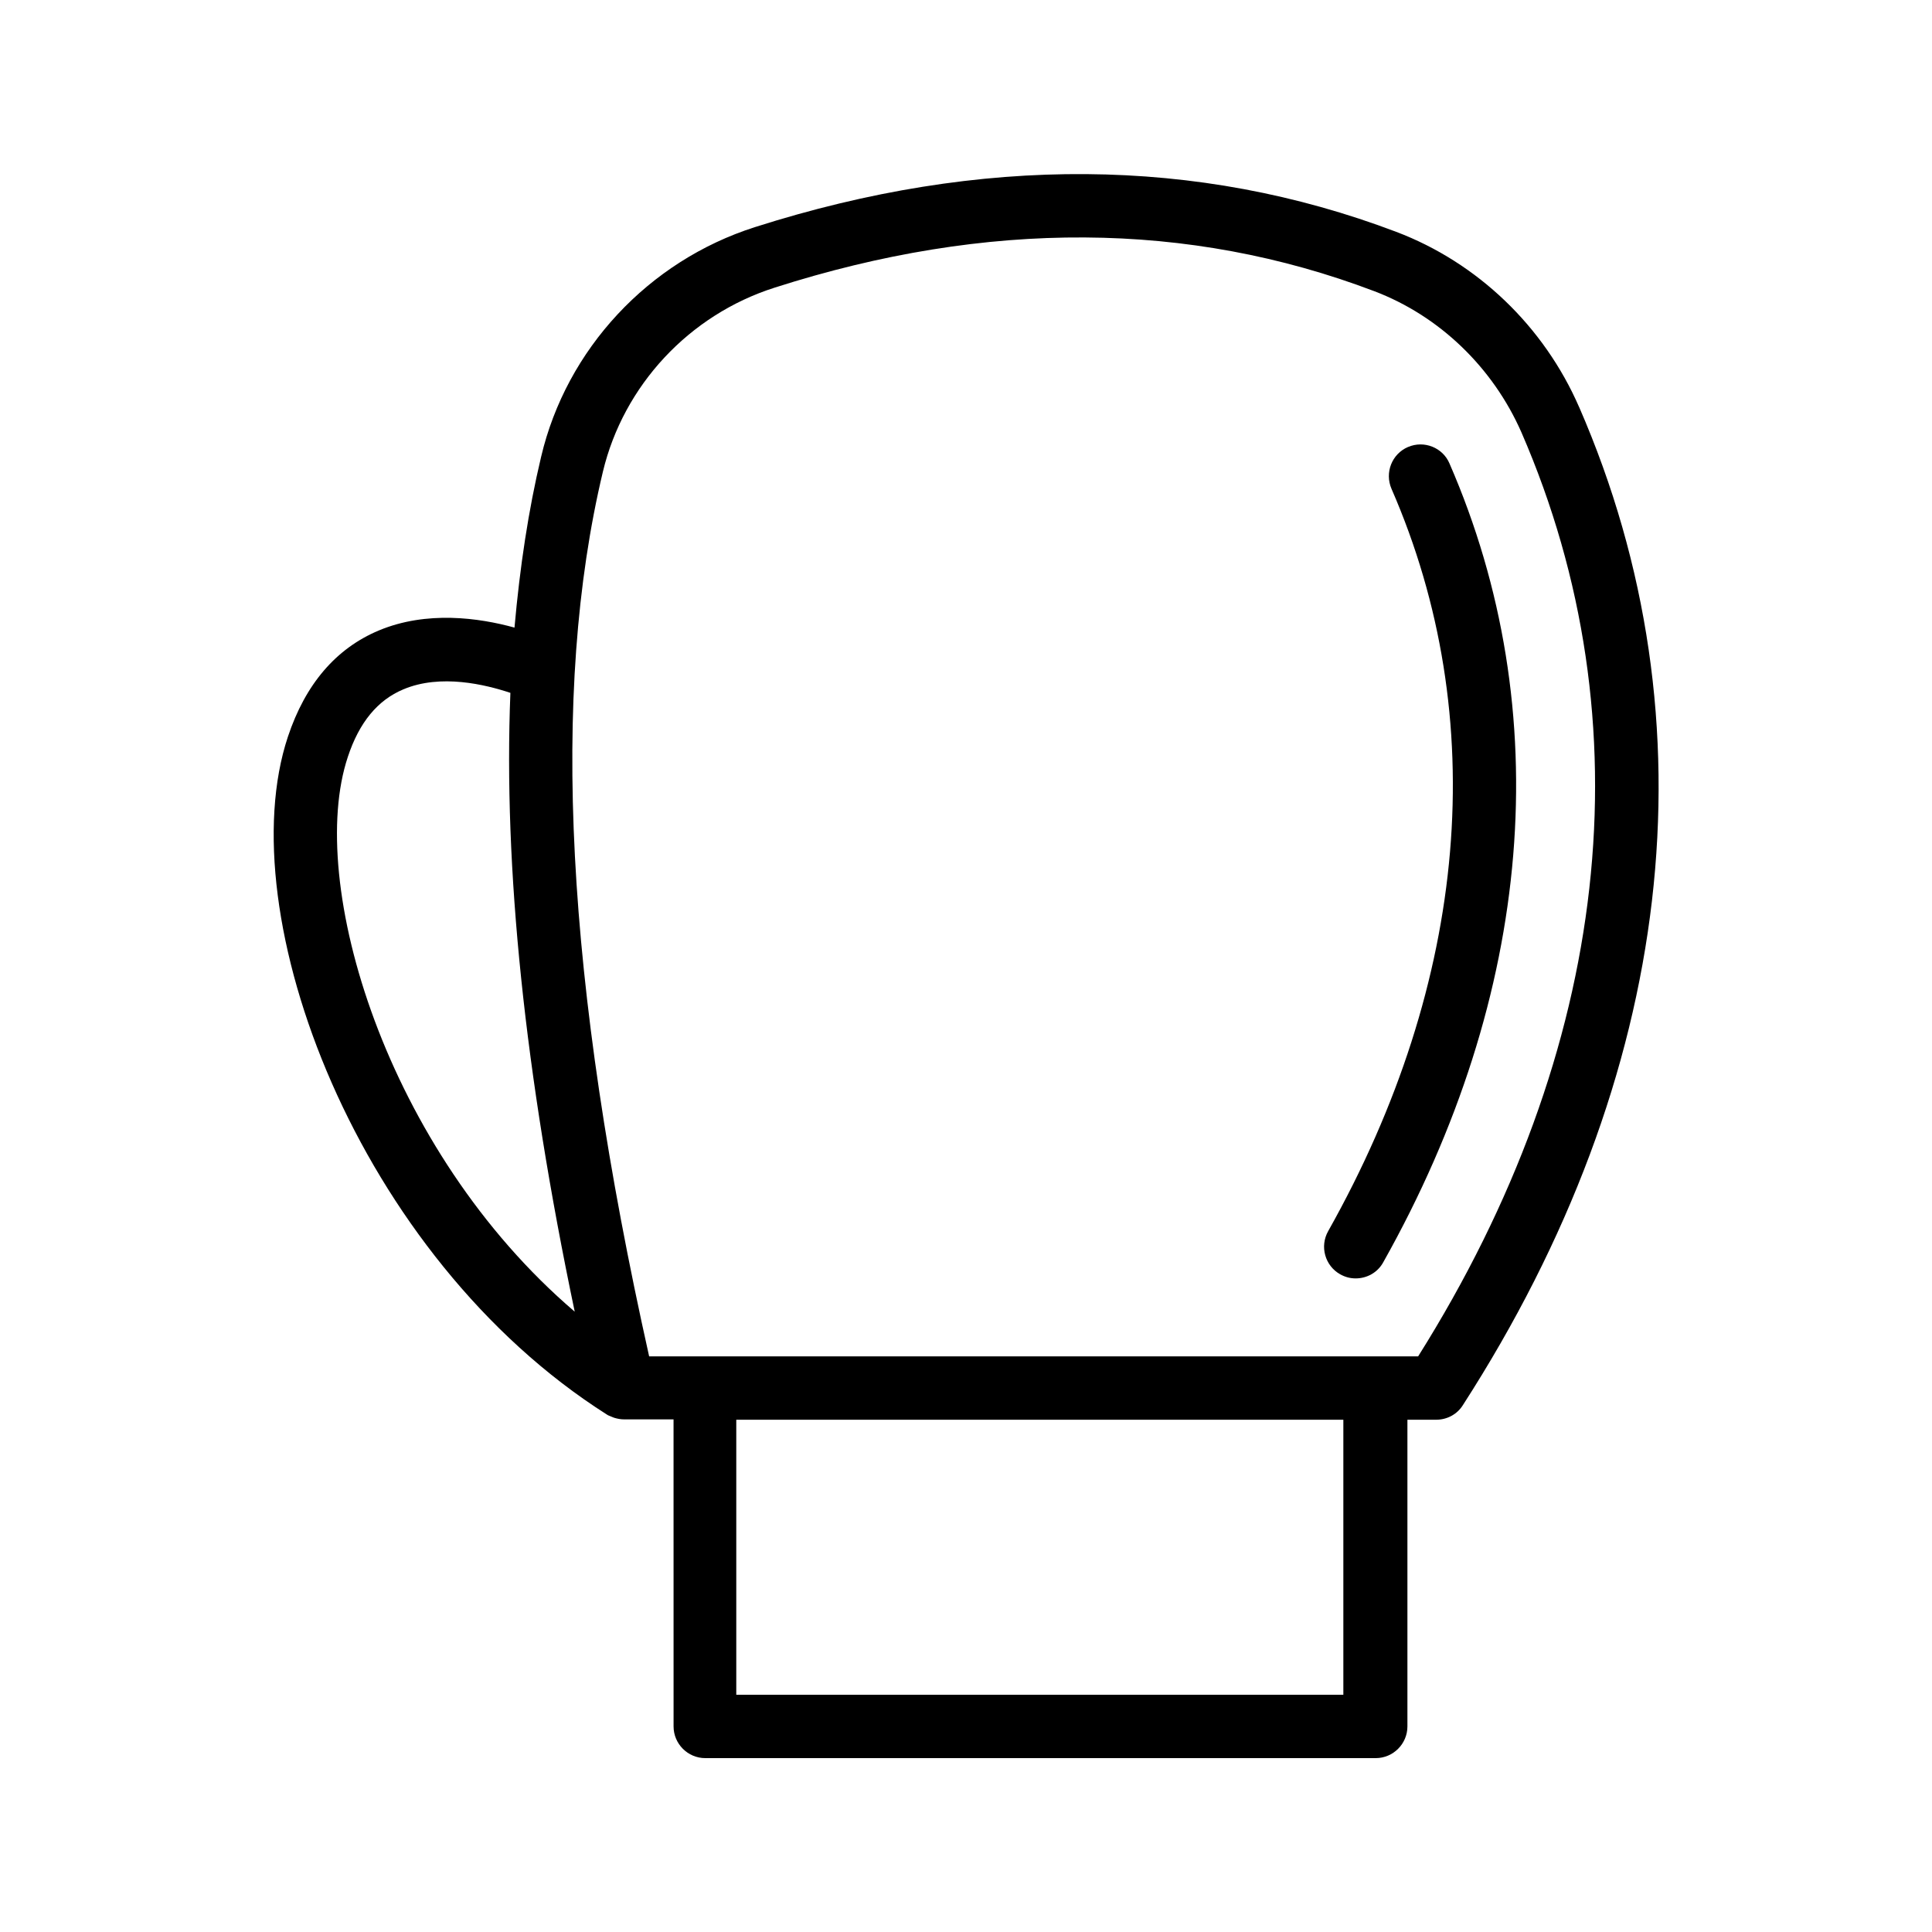
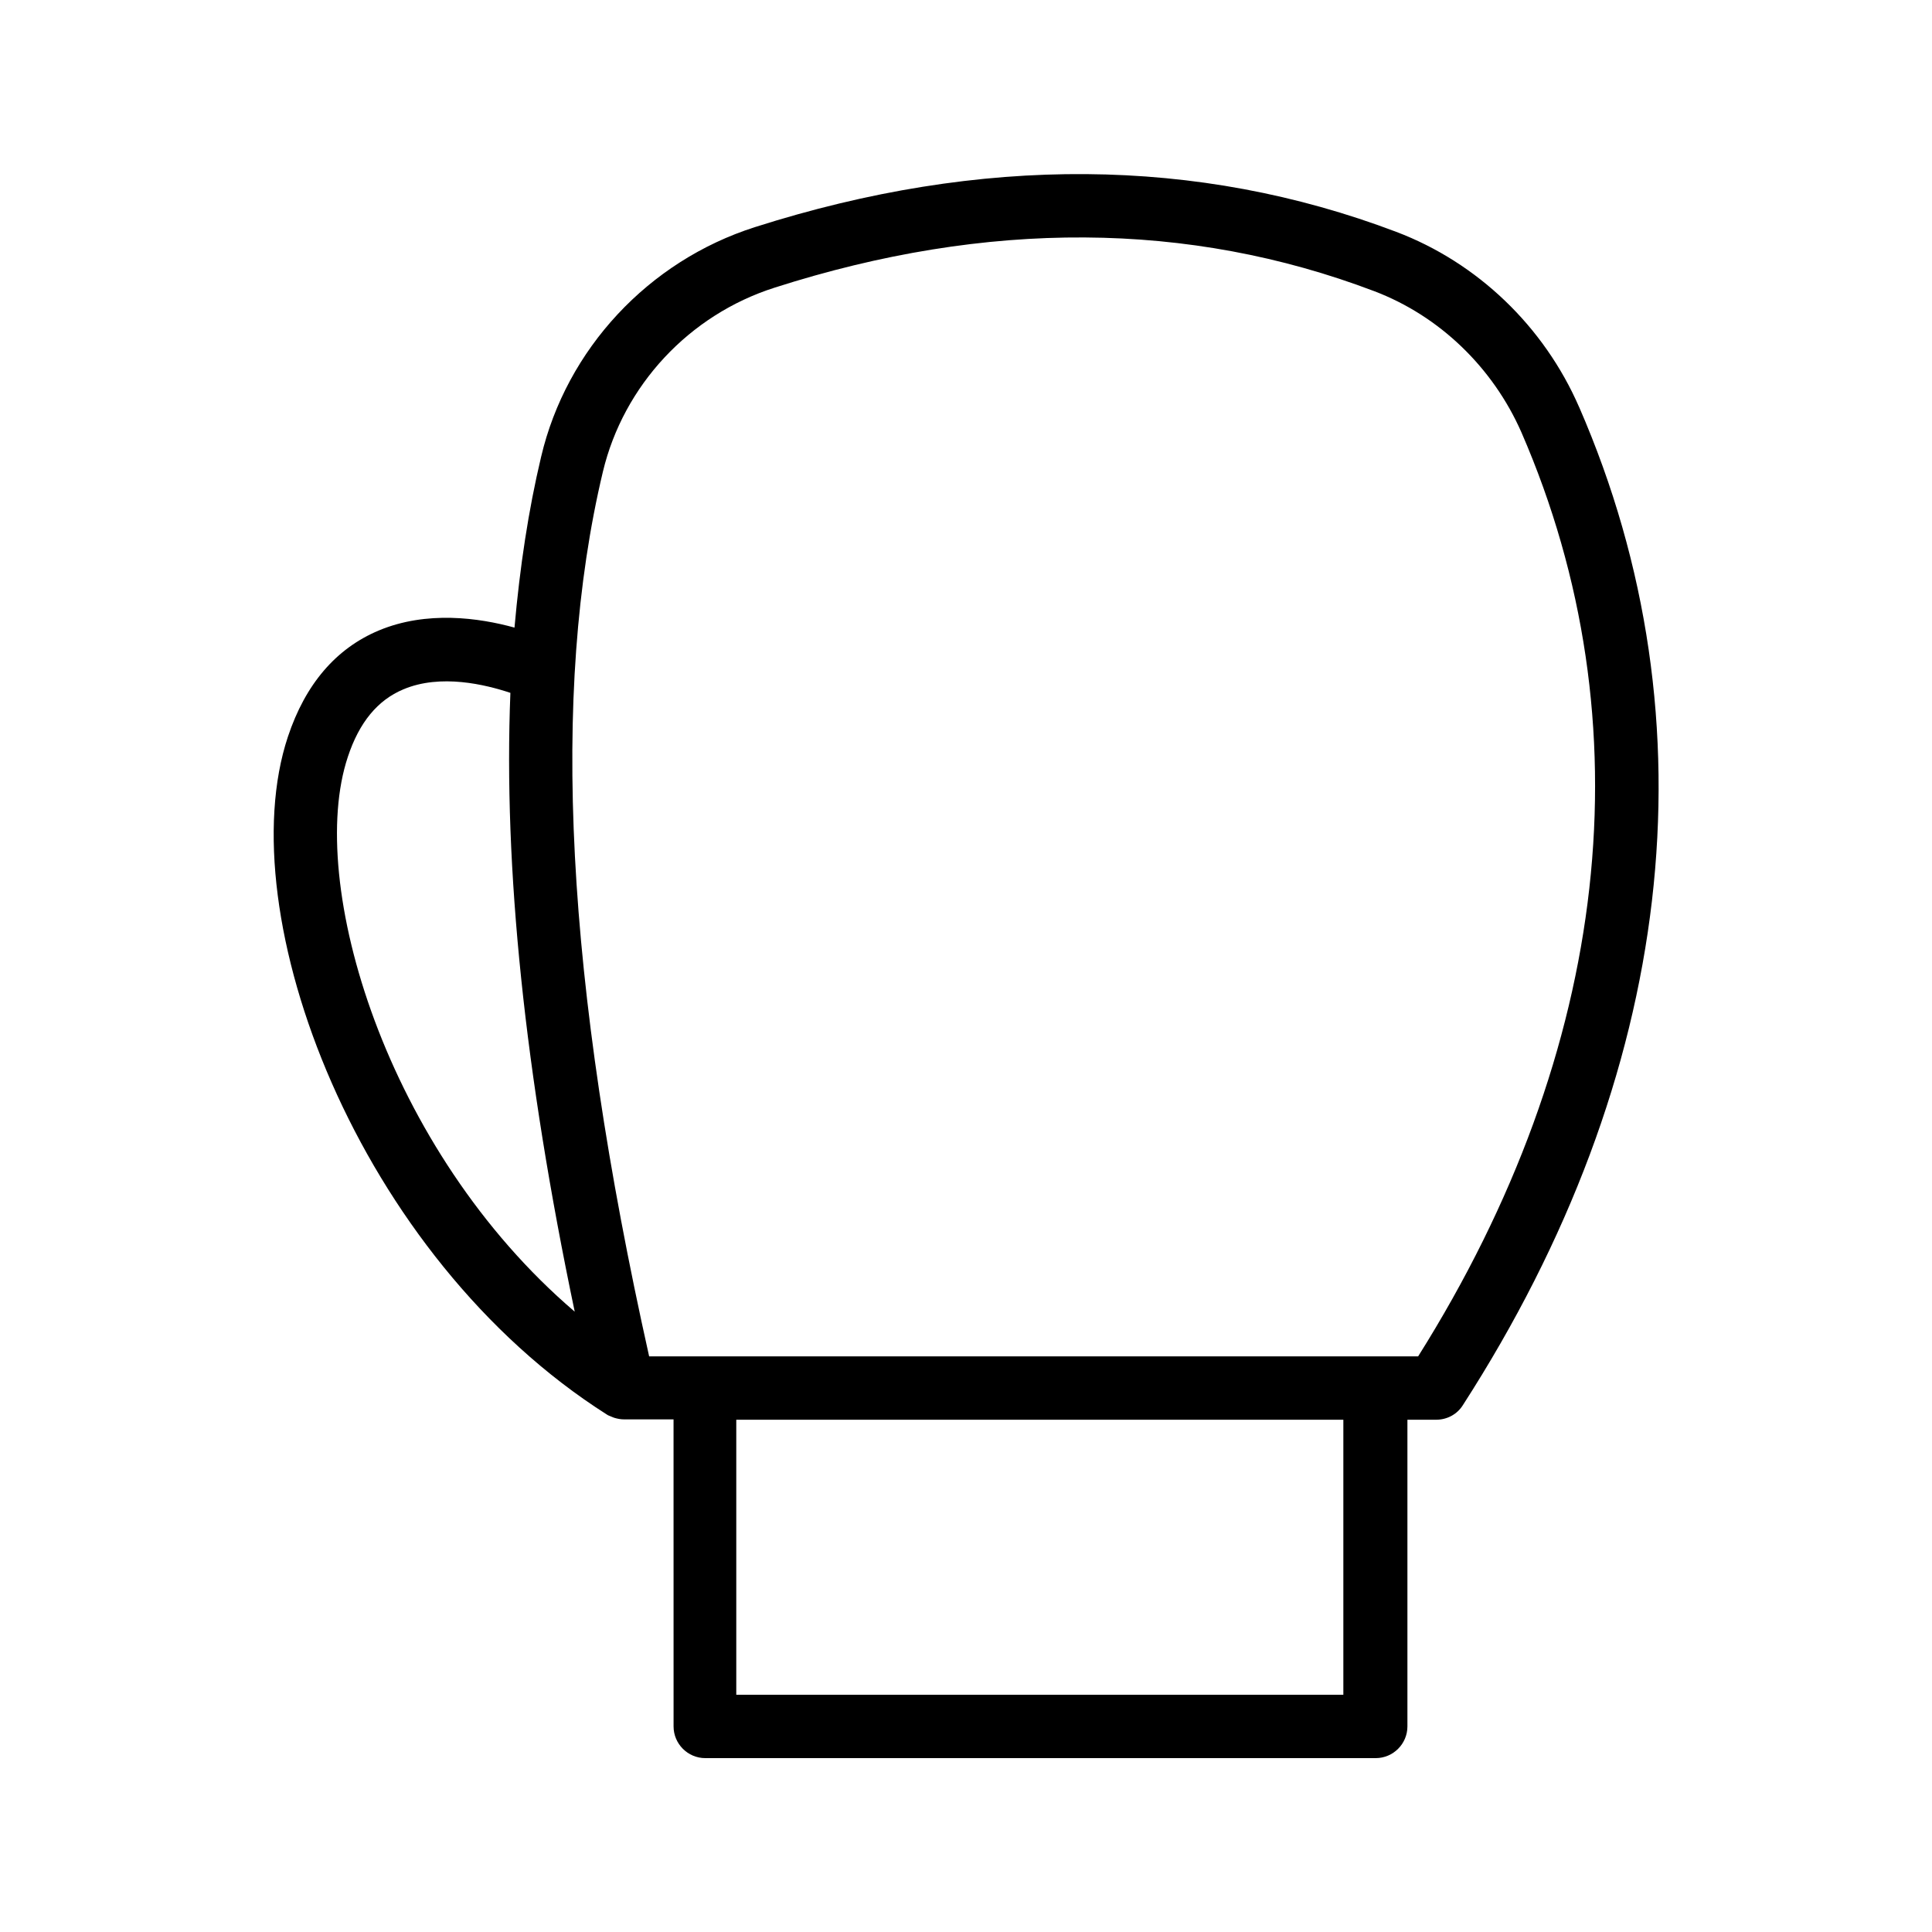
<svg xmlns="http://www.w3.org/2000/svg" fill="#000000" width="800px" height="800px" version="1.1" viewBox="144 144 512 512">
  <g>
    <path d="m562.48 251.88c-9.32-21.41-26.953-38.289-48.449-46.434-52.73-19.984-109.91-20.406-169.95-1.262-28.215 8.984-49.961 32.328-56.68 60.879-3.359 14.105-5.625 29.137-7.055 45.258-9.406-2.602-23.258-4.535-35.938 0.754-11.418 4.785-19.48 14.273-24.098 28.129-15.703 47.105 18.473 137.79 84.555 179.69 0.336 0.25 0.754 0.336 1.09 0.504 0.25 0.082 0.504 0.25 0.84 0.336 0.84 0.25 1.68 0.418 2.602 0.418h13.098l0.008 81.371c0 4.617 3.777 8.398 8.398 8.398h177.68c4.617 0 8.398-3.777 8.398-8.398v-81.281h7.641c2.856 0 5.543-1.426 7.055-3.863 56.172-87.16 67.172-181.04 30.812-264.5zm-326.3 92.699c3.023-9.152 7.894-15.031 14.695-17.887 9.91-4.199 21.832-1.258 28.383 0.922-1.848 46.352 3.777 100.68 17.047 163.99-50.133-42.816-71.207-113.86-60.125-147.02zm263.91 248.55h-160.97v-72.883h160.88v72.883zm19.73-89.676h-203.79c-22.168-99.25-26.199-176-12.258-234.44 5.457-22.84 22.84-41.562 45.512-48.785 56.344-18.055 109.75-17.719 158.87 0.922 17.297 6.551 31.488 20.238 39.047 37.449 33.414 76.914 23.676 163.65-27.379 244.85z" />
-     <path d="m517.13 262.46c-4.281 1.848-6.215 6.801-4.367 11.082 26.449 60.625 20.488 130.49-16.793 196.74-2.266 4.031-0.84 9.152 3.191 11.418 1.344 0.754 2.688 1.09 4.113 1.09 2.938 0 5.793-1.512 7.305-4.281 39.887-70.953 46.098-146.11 17.551-211.68-1.762-4.195-6.715-6.211-11-4.363z" />
  </g>
</svg>